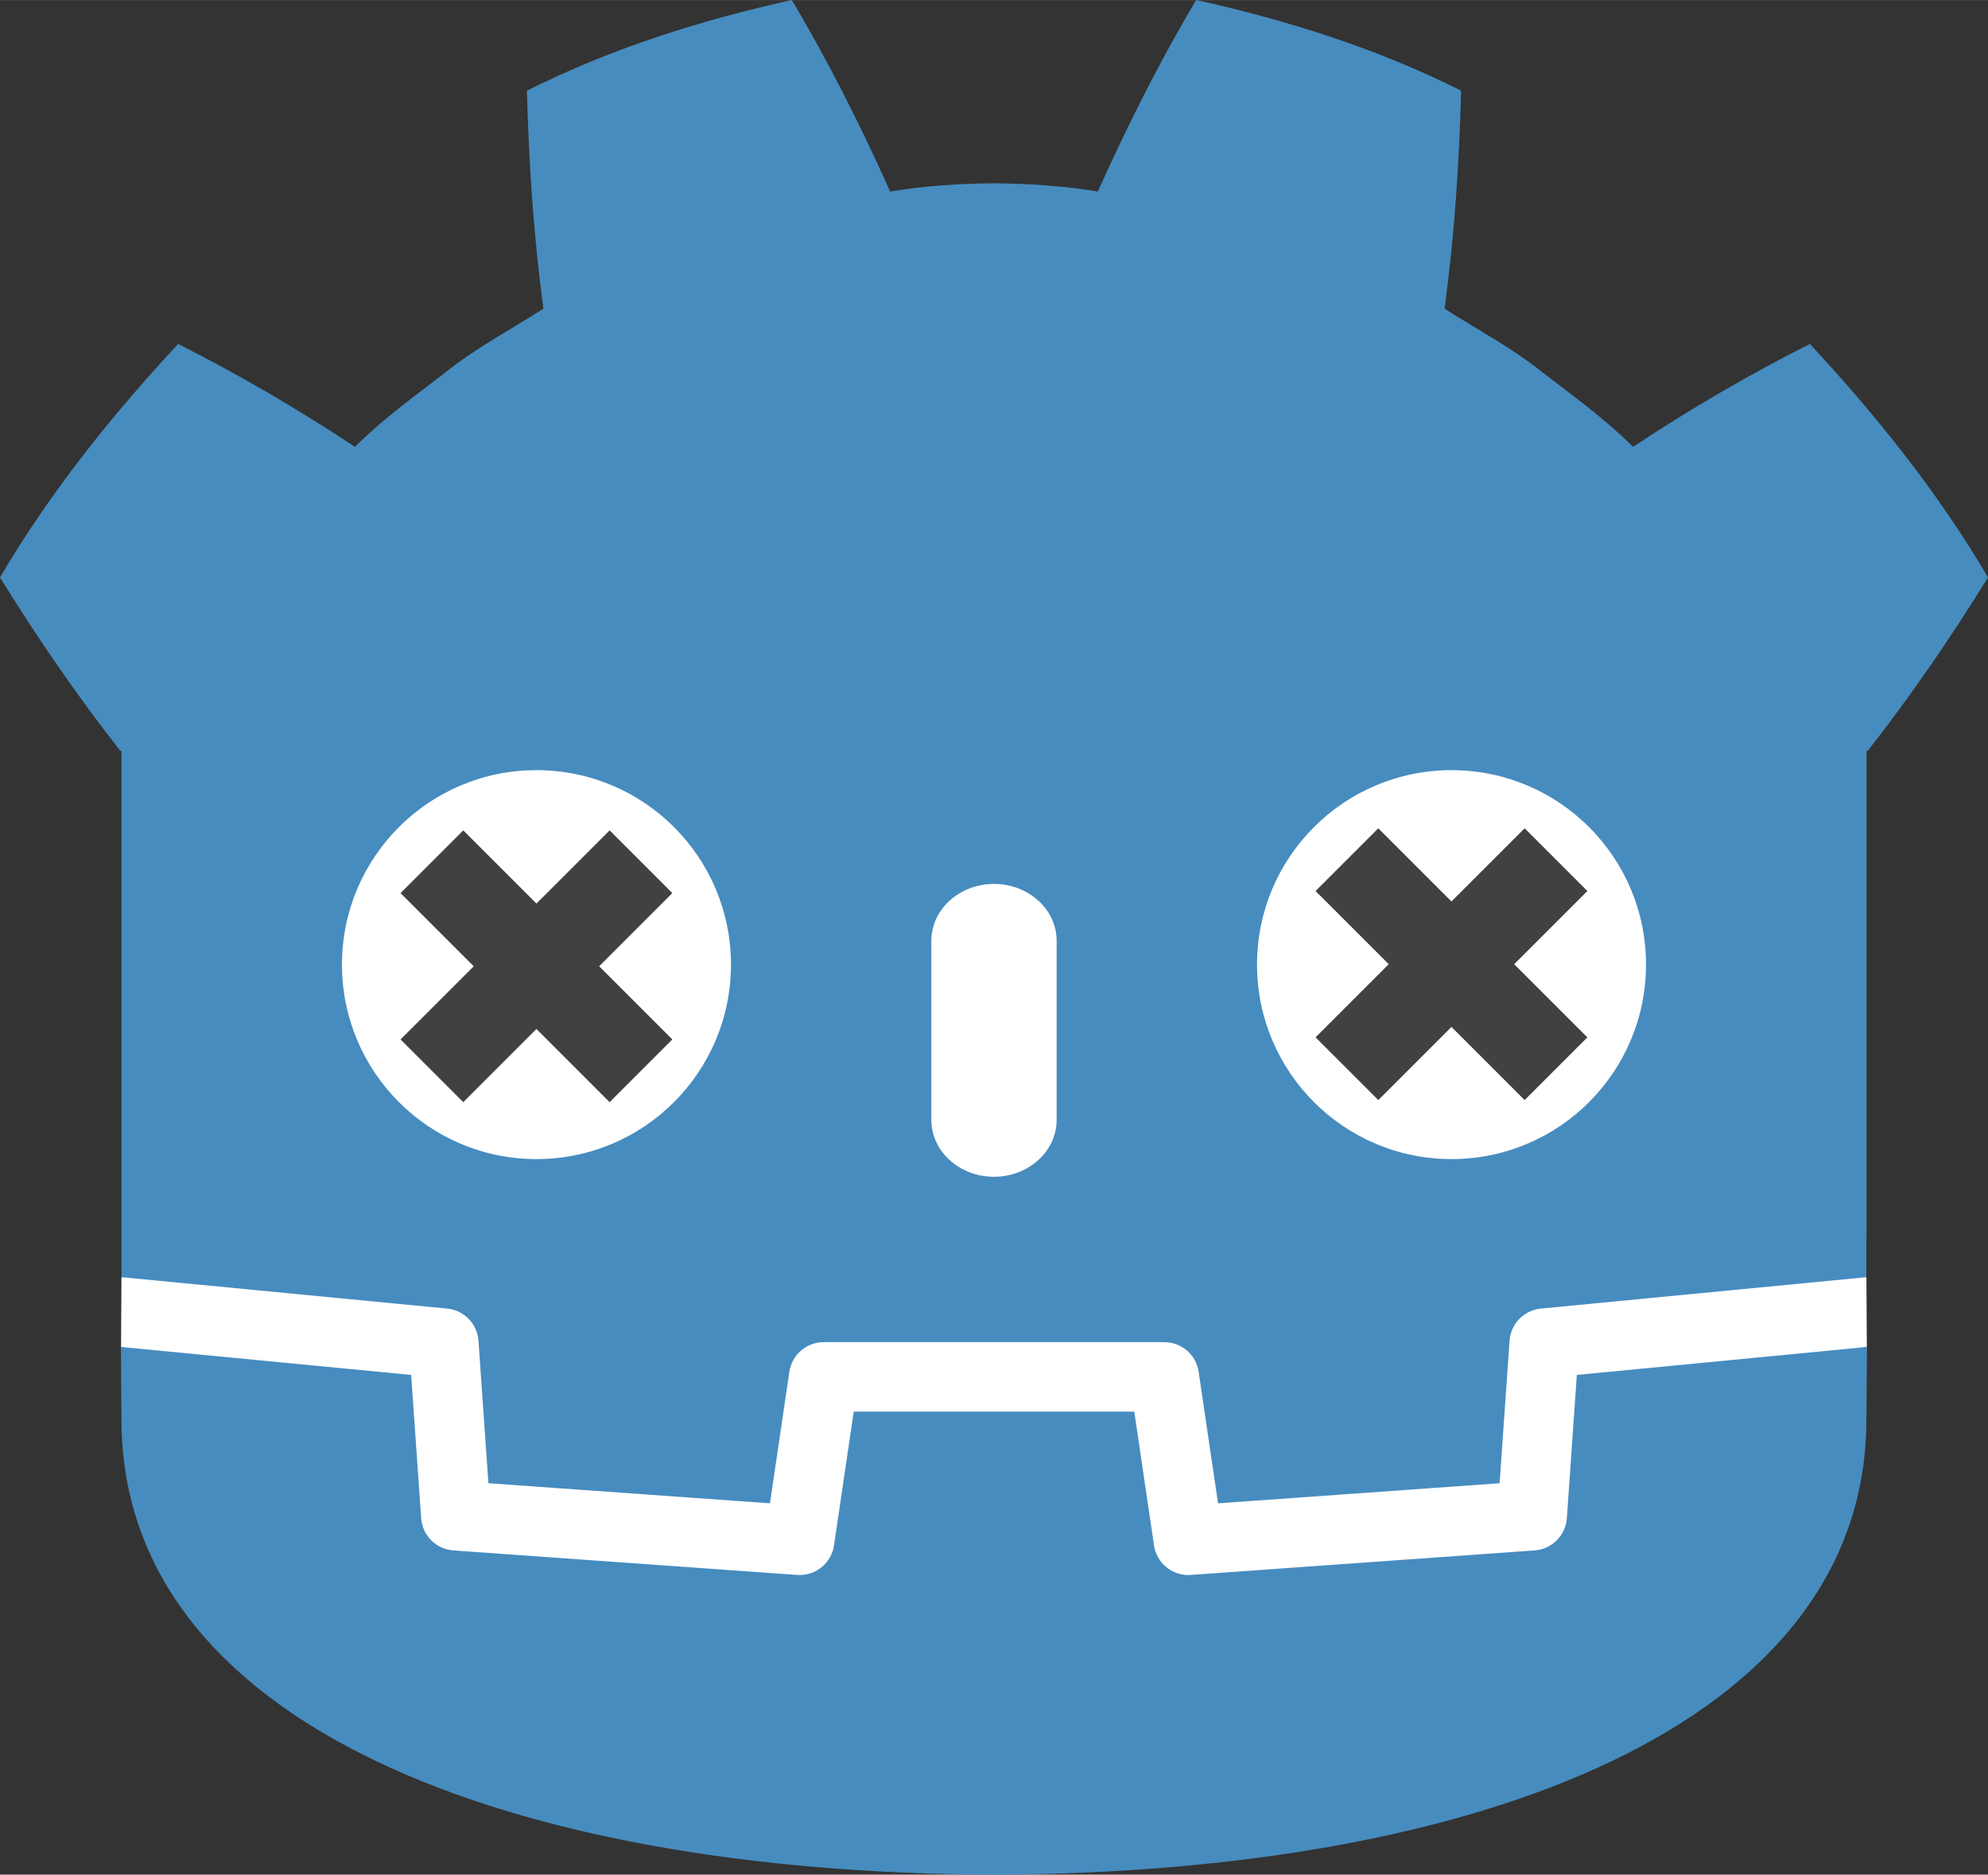
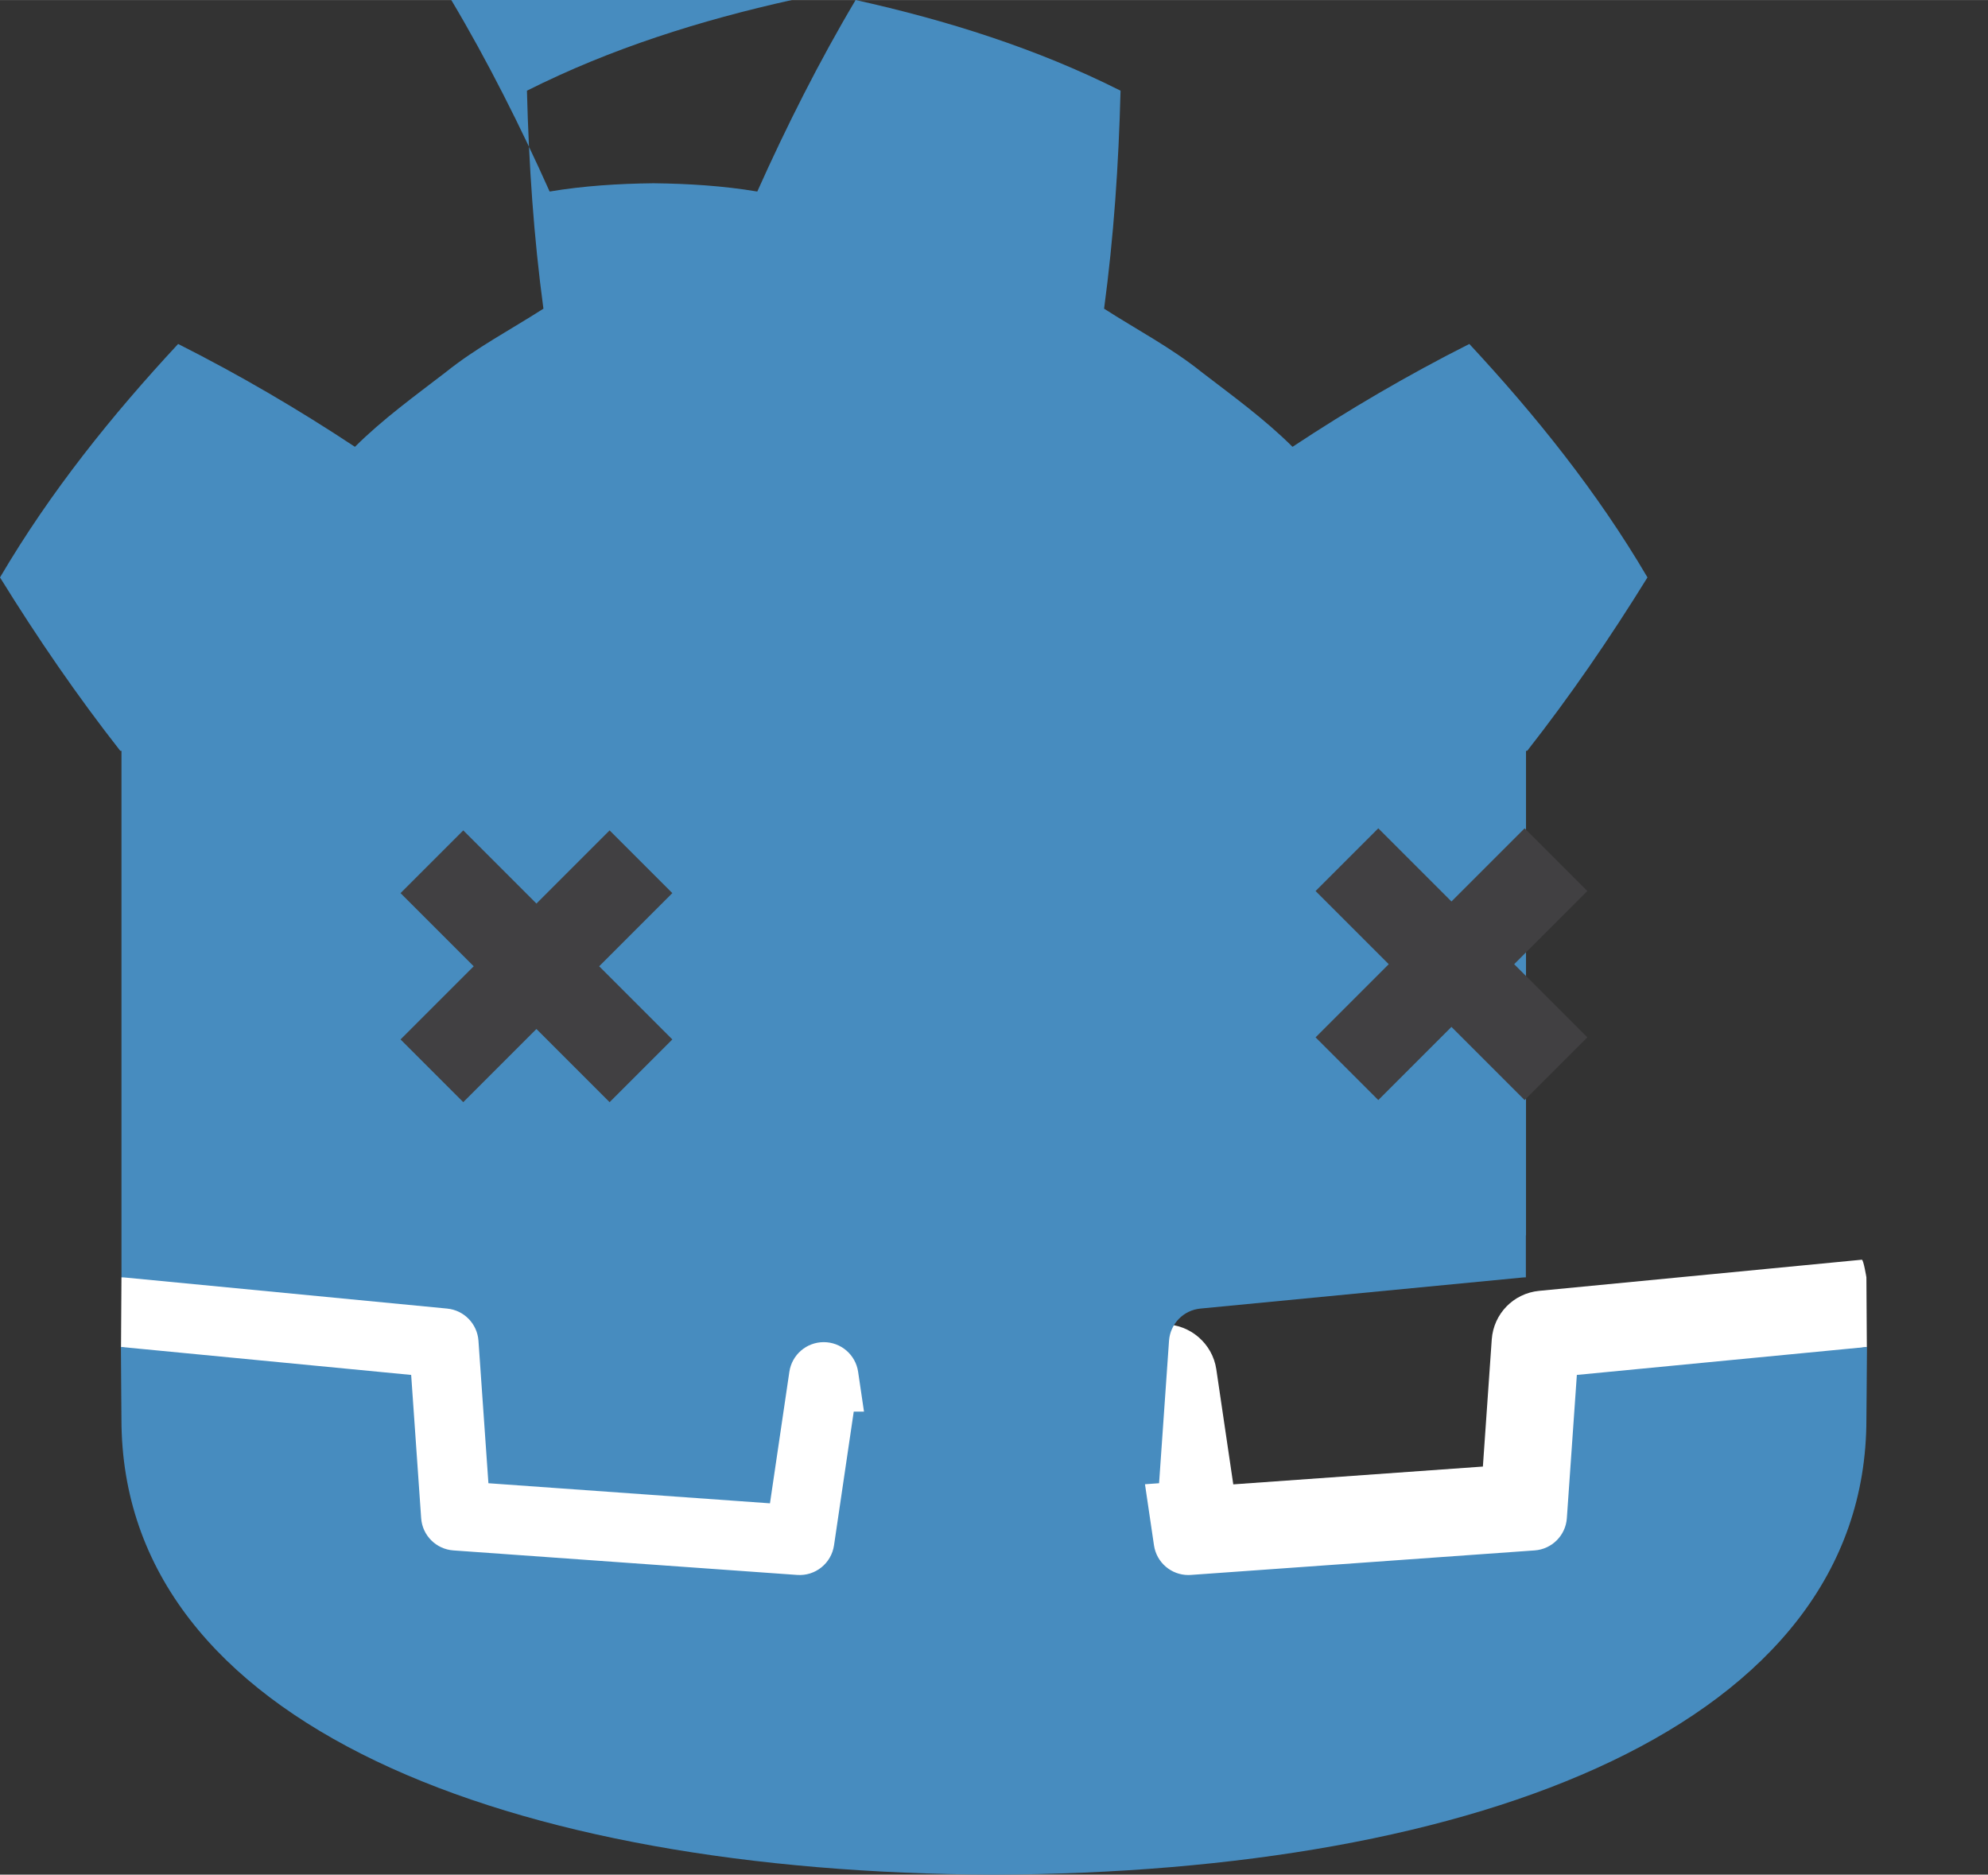
<svg xmlns="http://www.w3.org/2000/svg" width="336.2" height="317.05" version="1.1" viewBox="0 0 315.192 297.23" xml:space="preserve">
  <rect x="0" y="0" width="315.192" height="297.23" fill="#333333" stroke="none" />
  <defs>
    <clipPath id="a">
      <path d="M 0,595.276 H 841.89 V 0 H 0 Z" />
    </clipPath>
  </defs>
  <g transform="matrix(1.25 0 0 -1.25 -139.25 551.61)">
    <g clip-path="url(#a)">
      <path d="m348.13 279.27s-0.368 2.255-0.582 2.235l-40.924-3.949c-3.256-0.314-5.785-2.911-6.014-6.174l-1.124-16.114-31.66-2.259-2.154 14.604c-0.48 3.248-3.316 5.697-6.6 5.697h-43.193c-3.282 0-6.119-2.449-6.599-5.697l-2.155-14.604-31.66 2.259-1.124 16.114c-0.228 3.264-2.757 5.861-6.014 6.176l-40.944 3.947c-0.212 0.02-0.366-2.237-0.578-2.237l-0.055-8.856 34.676-5.592 1.136-16.258c0.23-3.291 2.885-5.953 6.179-6.189l43.603-3.11c0.165-0.011 0.328-0.018 0.491-0.018 3.277 0 6.109 2.45 6.588 5.698l2.216 15.027h31.675l2.216-15.027c0.478-3.247 3.314-5.697 6.595-5.697 0.161 0 0.321 6e-3 0.478 0.017l43.609 3.11c3.292 0.236 5.949 2.898 6.179 6.189l1.134 16.258 34.661 5.617z" fill="#fff" />
-       <path transform="matrix(.75 0 0 -.75 105.4 447.29)" d="m141.91 8c-15.358 3.414-30.551 8.167-44.795 15.336 0.326 12.577 1.139 24.628 2.787 36.869-5.532 3.544-11.345 6.586-16.512 10.734-5.25 4.039-10.612 7.904-15.365 12.627-9.496-6.281-19.546-12.184-29.9-17.395-11.161 12.012-21.598 24.977-30.123 39.484 6.414 10.376 13.11 20.101 20.34 29.33h0.201v89.039c0.163 1e-3 0.327 9e-3 0.488 0.023l54.586 5.262c2.859 0.276 5.1 2.578 5.299 5.443l1.684 24.096 47.615 3.398 3.279-22.24c0.425-2.883 2.9-5.019 5.816-5.019h57.59c2.915 0 5.389 2.136 5.814 5.019l3.279 22.24 47.617-3.398 1.682-24.096c0.201-2.865 2.439-5.166 5.299-5.443l54.564-5.262c0.161-0.015 0.323-0.022 0.486-0.023v-7.106l0.023-8e-3v-81.926h0.201c7.231-9.229 13.923-18.955 20.34-29.33-8.522-14.508-18.964-27.473-30.125-39.484-10.351 5.21-20.406 11.113-29.902 17.395-4.752-4.723-10.104-8.588-15.361-12.627-5.165-4.149-10.987-7.19-16.508-10.734 1.644-12.241 2.458-24.292 2.785-36.869-14.245-7.169-29.437-11.922-44.803-15.336-6.135 10.311-11.745 21.475-16.631 32.391-5.794-0.968-11.615-1.327-17.443-1.397v-0.008c-0.041 0-0.079 0.008-0.113 0.008-0.036 0-0.075-0.008-0.111-0.008v0.008c-5.839 0.069-11.656 0.428-17.451 1.397-4.883-10.915-10.489-22.08-16.633-32.391zm-113.46 227.8c0.023 5.275 0.09 11.054 0.09 12.205 0 51.838 65.76 76.754 147.46 77.041h0.201c81.701-0.287 147.44-25.203 147.44-77.041 0-1.172 0.072-6.927 0.096-12.205l-49.064 4.732-1.691 24.225c-0.204 2.92-2.526 5.244-5.445 5.453l-58.145 4.148c-0.142 0.011-0.284 0.016-0.424 0.016-2.889 0-5.382-2.122-5.809-5.023l-3.334-22.611h-47.443l-3.334 22.611c-0.448 3.043-3.168 5.232-6.232 5.008l-58.145-4.148c-2.92-0.21-5.242-2.534-5.445-5.453l-1.69-24.225-49.084-4.732z" fill="#478cbf" />
-       <path transform="matrix(.75 0 0 -.75 105.4 447.29)" d="m98.723 138.25c-18.16 0-32.891 14.716-32.891 32.879 0 18.175 14.73 32.898 32.891 32.898 18.169 0 32.896-14.723 32.896-32.898 0-18.163-14.727-32.879-32.896-32.879zm154.76 0c-18.172 0-32.898 14.716-32.898 32.879 0 18.175 14.726 32.898 32.898 32.898 18.159 0 32.887-14.723 32.887-32.898 0-18.163-14.728-32.879-32.887-32.879zm-77.387 19.24c-5.848 0-10.588 4.315-10.588 9.623v30.283c0 5.313 4.74 9.623 10.588 9.623s10.6-4.31 10.6-9.623v-30.283c0-5.308-4.751-9.623-10.6-9.623z" fill="#fff" />
+       <path transform="matrix(.75 0 0 -.75 105.4 447.29)" d="m141.91 8c-15.358 3.414-30.551 8.167-44.795 15.336 0.326 12.577 1.139 24.628 2.787 36.869-5.532 3.544-11.345 6.586-16.512 10.734-5.25 4.039-10.612 7.904-15.365 12.627-9.496-6.281-19.546-12.184-29.9-17.395-11.161 12.012-21.598 24.977-30.123 39.484 6.414 10.376 13.11 20.101 20.34 29.33h0.201v89.039c0.163 1e-3 0.327 9e-3 0.488 0.023l54.586 5.262c2.859 0.276 5.1 2.578 5.299 5.443l1.684 24.096 47.615 3.398 3.279-22.24c0.425-2.883 2.9-5.019 5.816-5.019c2.915 0 5.389 2.136 5.814 5.019l3.279 22.24 47.617-3.398 1.682-24.096c0.201-2.865 2.439-5.166 5.299-5.443l54.564-5.262c0.161-0.015 0.323-0.022 0.486-0.023v-7.106l0.023-8e-3v-81.926h0.201c7.231-9.229 13.923-18.955 20.34-29.33-8.522-14.508-18.964-27.473-30.125-39.484-10.351 5.21-20.406 11.113-29.902 17.395-4.752-4.723-10.104-8.588-15.361-12.627-5.165-4.149-10.987-7.19-16.508-10.734 1.644-12.241 2.458-24.292 2.785-36.869-14.245-7.169-29.437-11.922-44.803-15.336-6.135 10.311-11.745 21.475-16.631 32.391-5.794-0.968-11.615-1.327-17.443-1.397v-0.008c-0.041 0-0.079 0.008-0.113 0.008-0.036 0-0.075-0.008-0.111-0.008v0.008c-5.839 0.069-11.656 0.428-17.451 1.397-4.883-10.915-10.489-22.08-16.633-32.391zm-113.46 227.8c0.023 5.275 0.09 11.054 0.09 12.205 0 51.838 65.76 76.754 147.46 77.041h0.201c81.701-0.287 147.44-25.203 147.44-77.041 0-1.172 0.072-6.927 0.096-12.205l-49.064 4.732-1.691 24.225c-0.204 2.92-2.526 5.244-5.445 5.453l-58.145 4.148c-0.142 0.011-0.284 0.016-0.424 0.016-2.889 0-5.382-2.122-5.809-5.023l-3.334-22.611h-47.443l-3.334 22.611c-0.448 3.043-3.168 5.232-6.232 5.008l-58.145-4.148c-2.92-0.21-5.242-2.534-5.445-5.453l-1.69-24.225-49.084-4.732z" fill="#478cbf" />
      <path d="m170.16 301.49-7.956 7.955 9.281 9.28-9.281 9.281 7.956 7.955 9.28-9.28 9.281 9.28 7.956-7.955-9.28-9.281 9.28-9.28-7.956-7.955-9.281 9.281zm116.06 0.265-7.956 7.955 9.281 9.28-9.281 9.281 7.956 7.955 9.28-9.28 9.281 9.28 7.956-7.955-9.28-9.281 9.28-9.28-7.956-7.955-9.281 9.281z" fill="#414042" stroke-width=".75" />
    </g>
  </g>
</svg>